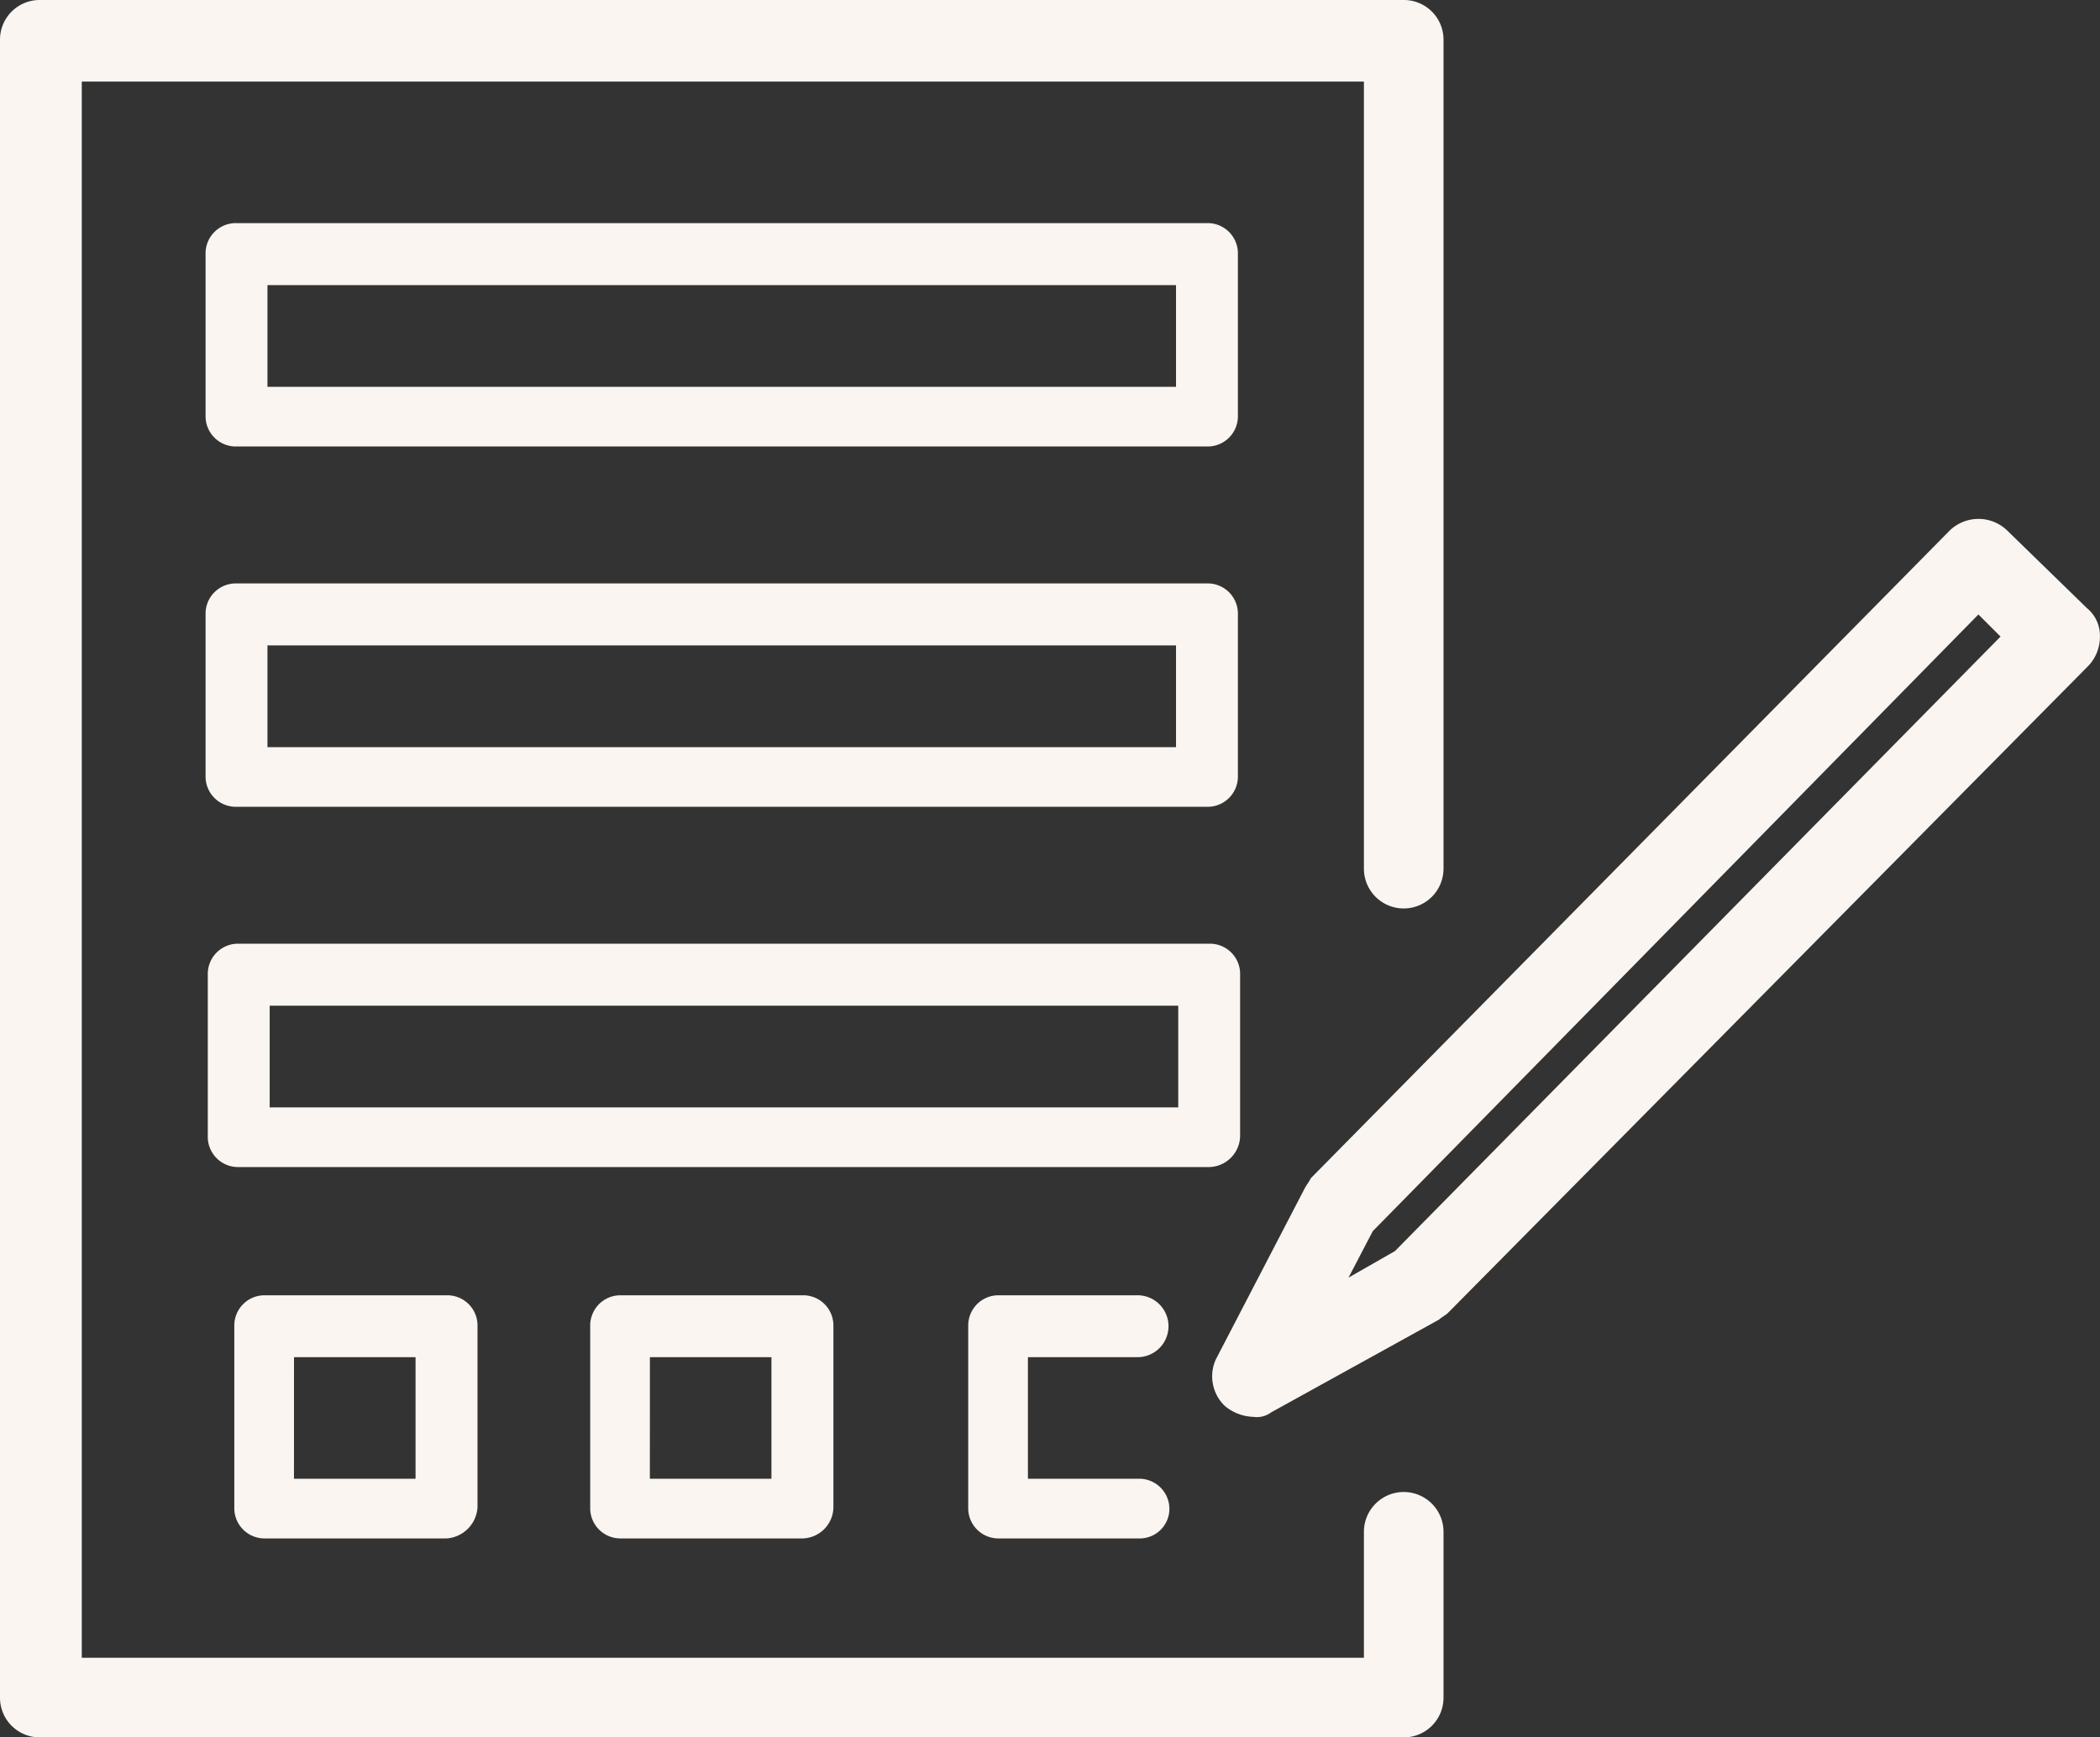
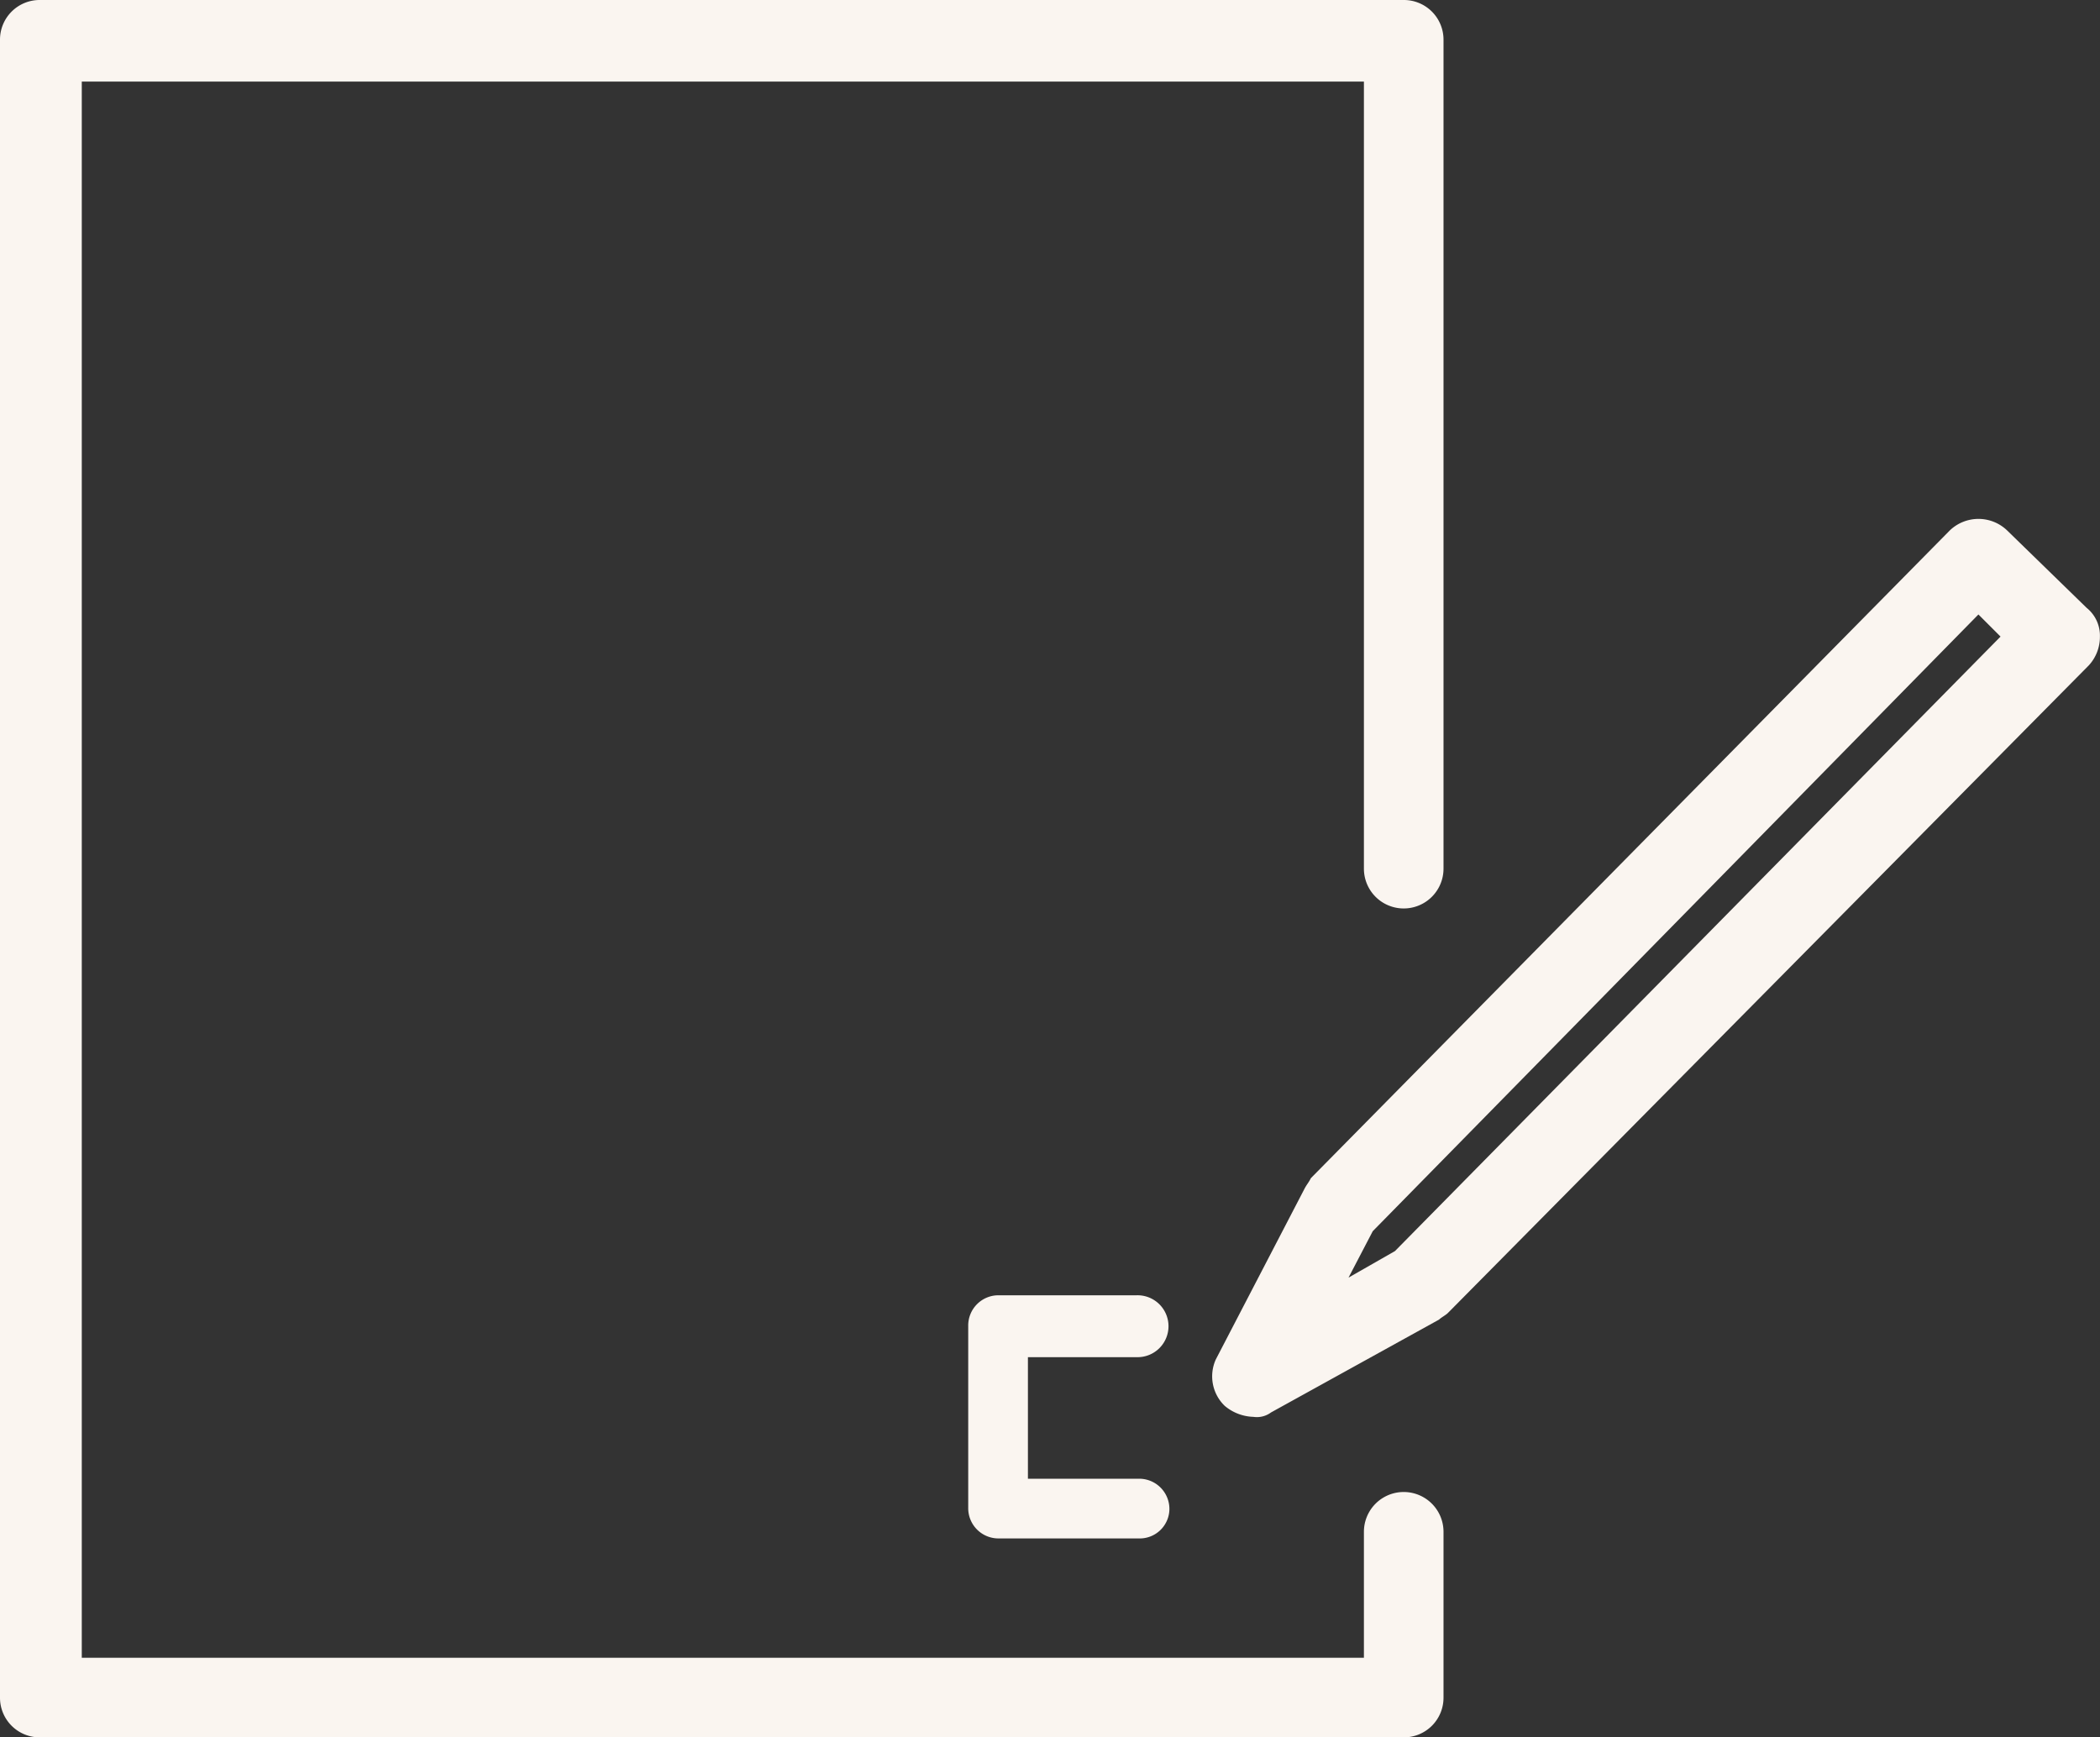
<svg xmlns="http://www.w3.org/2000/svg" width="52.026" height="43.045" viewBox="0 0 52.026 43.045">
  <rect x="0" y="0" width="52.026" height="43.045" fill="#333333" stroke="none" />
  <defs>
    <style>.a{fill:#faf5f0;}</style>
  </defs>
  <g transform="translate(-2.5 -10.7)">
    <g transform="translate(2.5 10.7)">
      <path class="a" d="M37.275,53.745H3.486a.982.982,0,0,1-.986-.986V11.686a.982.982,0,0,1,.986-.986h33.79a.982.982,0,0,1,.986.986V32.222a.986.986,0,0,1-1.972,0v-19.5H4.526V51.773H36.29V48.652a.986.986,0,0,1,1.972,0v4.107A.982.982,0,0,1,37.275,53.745Z" transform="translate(-2.5 -10.7)" />
    </g>
    <g transform="translate(32.531 23.556)">
      <path class="a" d="M58.357,56.423a1.153,1.153,0,0,1-.712-.274A1.016,1.016,0,0,1,57.426,55l2.191-4.217c.055-.11.11-.164.164-.274L75.608,34.463a1.025,1.025,0,0,1,1.424,0L79,36.379a.883.883,0,0,1,.329.712,1.041,1.041,0,0,1-.274.712L63.176,53.849c-.055.055-.164.11-.219.164l-4.162,2.3A.59.59,0,0,1,58.357,56.423Zm2.957-4.6-.6,1.15,1.15-.657L76.867,37.091l-.548-.548Z" transform="translate(-57.336 -34.175)" />
    </g>
    <g transform="translate(7.593 16.231)">
-       <path class="a" d="M36.608,26.331H12.567a.749.749,0,0,1-.767-.767v-4a.749.749,0,0,1,.767-.767H36.608a.749.749,0,0,1,.767.767v4A.749.749,0,0,1,36.608,26.331ZM13.333,24.853H35.842V22.333H13.333Z" transform="translate(-11.8 -20.8)" />
-     </g>
+       </g>
    <g transform="translate(7.593 25.158)">
-       <path class="a" d="M36.608,42.631H12.567a.749.749,0,0,1-.767-.767v-4a.749.749,0,0,1,.767-.767H36.608a.749.749,0,0,1,.767.767v4A.749.749,0,0,1,36.608,42.631ZM13.333,41.153H35.842V38.633H13.333Z" transform="translate(-11.8 -37.1)" />
-     </g>
+       </g>
    <g transform="translate(7.648 34.084)">
-       <path class="a" d="M36.708,58.931H12.667a.749.749,0,0,1-.767-.767v-4a.749.749,0,0,1,.767-.767H36.708a.749.749,0,0,1,.767.767v4A.783.783,0,0,1,36.708,58.931ZM13.433,57.453H35.942V54.933H13.433Z" transform="translate(-11.9 -53.4)" />
-     </g>
+       </g>
    <g transform="translate(8.305 42.792)">
-       <path class="a" d="M18.357,75.324H13.867a.749.749,0,0,1-.767-.767V70.067a.749.749,0,0,1,.767-.767h4.491a.749.749,0,0,1,.767.767v4.491A.823.823,0,0,1,18.357,75.324Zm-3.779-1.479h3.012V70.833H14.579Z" transform="translate(-13.1 -69.3)" />
-     </g>
+       </g>
    <g transform="translate(17.122 42.792)">
-       <path class="a" d="M34.457,75.324H29.967a.749.749,0,0,1-.767-.767V70.067a.749.749,0,0,1,.767-.767h4.491a.749.749,0,0,1,.767.767v4.491A.783.783,0,0,1,34.457,75.324Zm-3.779-1.479h3.012V70.833H30.679Z" transform="translate(-29.2 -69.3)" />
-     </g>
+       </g>
    <g transform="translate(26.487 42.792)">
      <path class="a" d="M50.517,75.324h-3.45a.749.749,0,0,1-.767-.767V70.067a.749.749,0,0,1,.767-.767h3.4a.767.767,0,1,1,0,1.533H47.779v3.012h2.738a.749.749,0,0,1,.767.767A.736.736,0,0,1,50.517,75.324Z" transform="translate(-46.3 -69.3)" />
    </g>
  </g>
</svg>